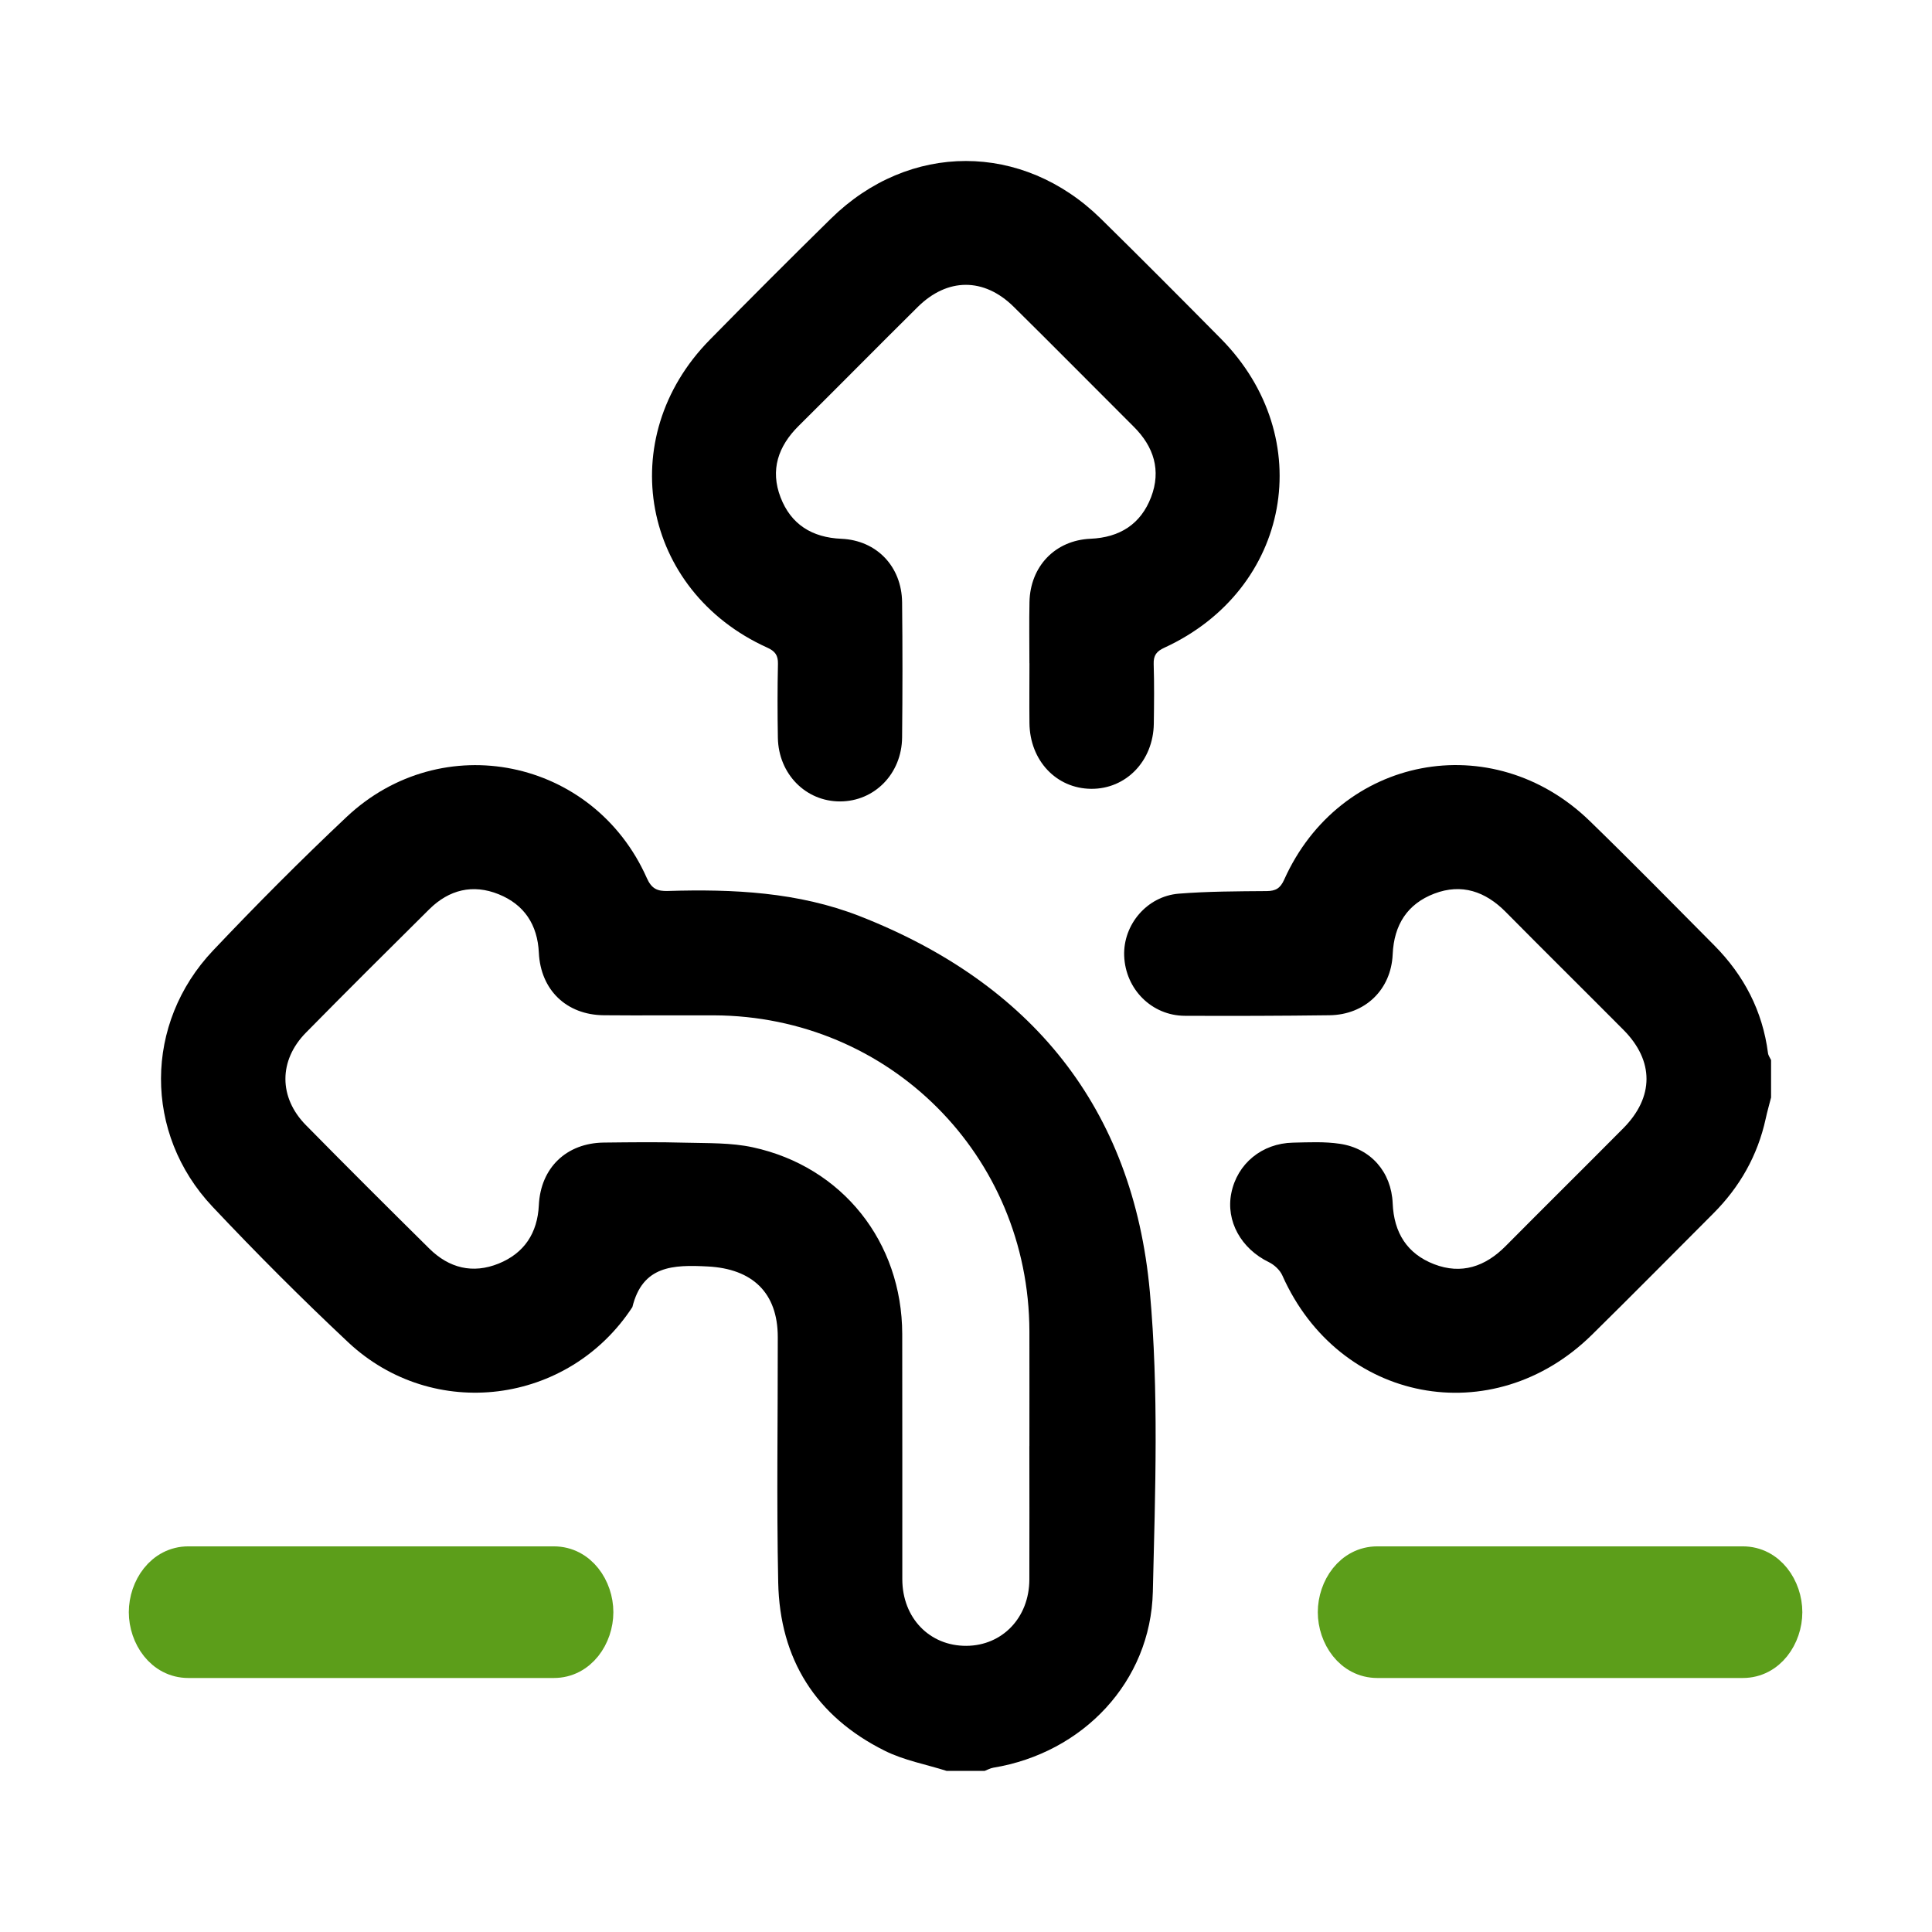
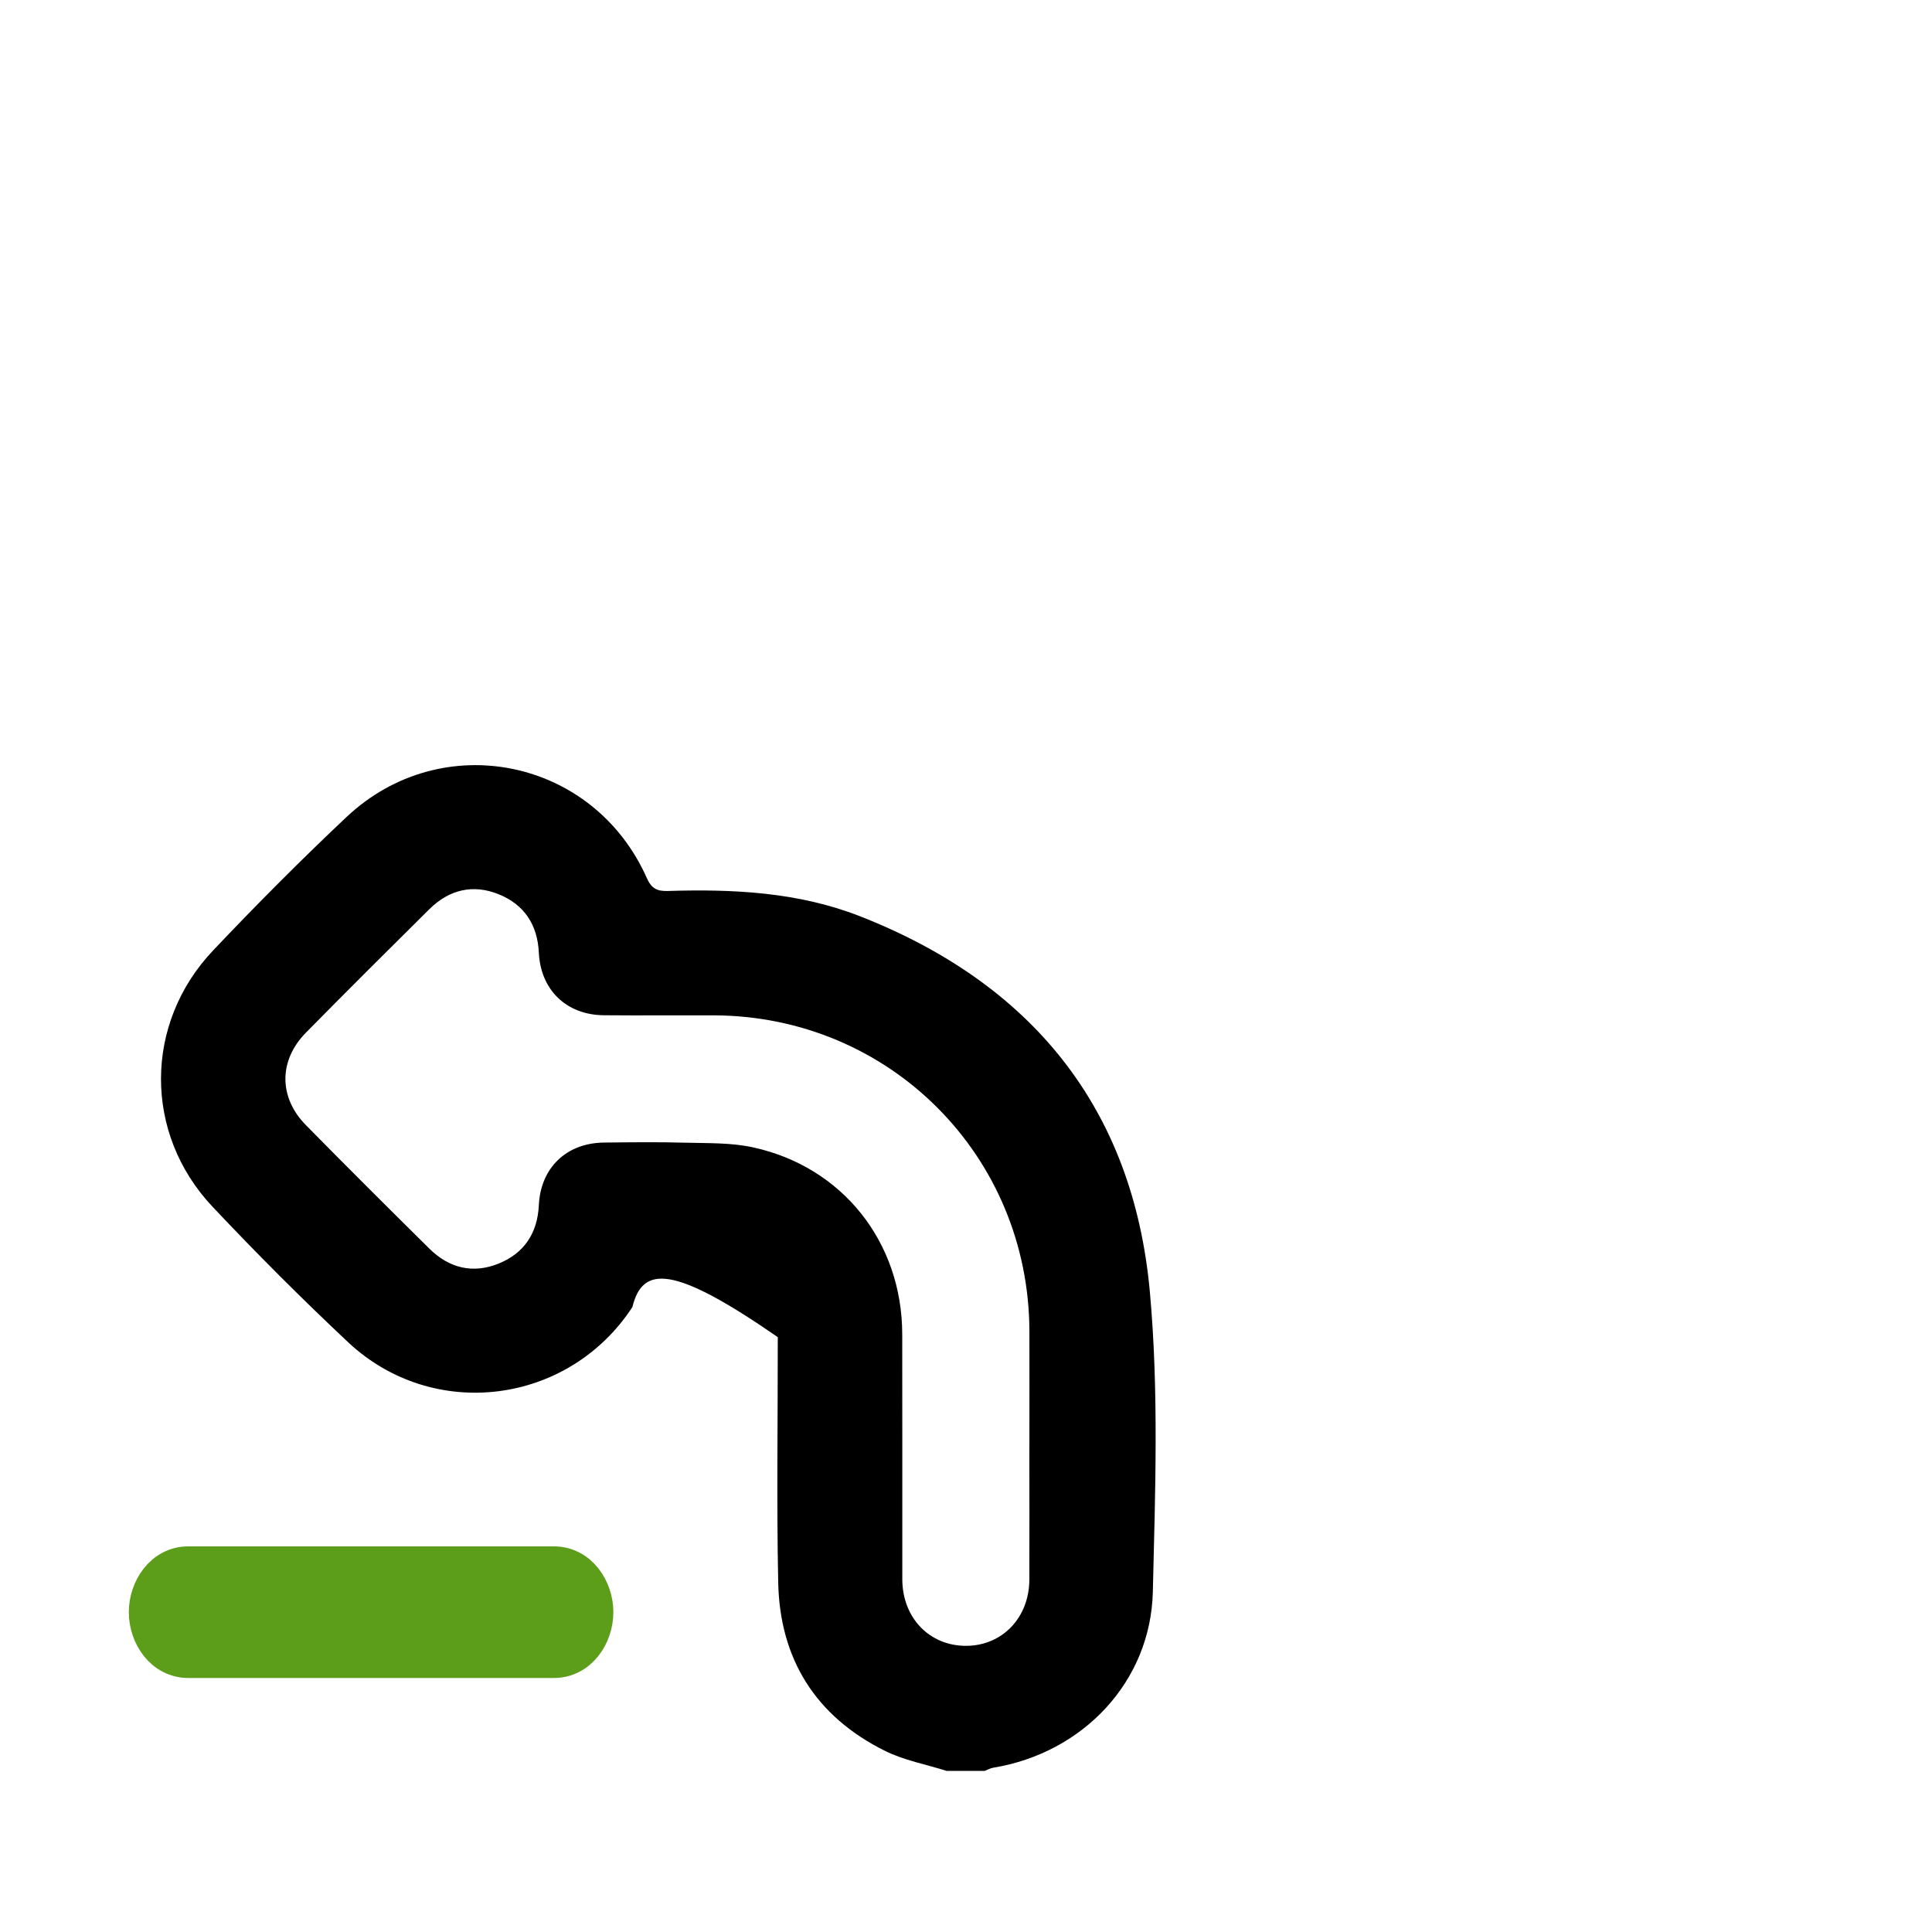
<svg xmlns="http://www.w3.org/2000/svg" width="120" height="120" viewBox="0 0 120 120" fill="none">
-   <path d="M58.818 110C57.526 109.59 56.156 109.342 54.959 108.745C50.671 106.613 48.432 103.053 48.336 98.288C48.231 93.212 48.315 88.131 48.309 83.052C48.309 80.281 46.72 78.806 43.962 78.663C41.801 78.55 39.91 78.605 39.278 81.186C35.309 87.254 26.911 88.332 21.617 83.363C18.723 80.646 15.912 77.83 13.191 74.941C8.916 70.398 8.942 63.566 13.235 59.035C15.92 56.201 18.678 53.427 21.52 50.749C27.446 45.164 36.867 47.093 40.173 54.533C40.471 55.204 40.828 55.361 41.483 55.34C45.538 55.215 49.575 55.408 53.398 56.903C64.045 61.071 70.378 68.795 71.419 80.231C71.981 86.4 71.754 92.659 71.605 98.87C71.472 104.454 67.265 108.88 61.691 109.796C61.506 109.828 61.334 109.927 61.156 109.995H58.813L58.818 110ZM63.938 89.811C63.938 87.434 63.943 85.056 63.938 82.682C63.904 71.768 55.248 63.104 44.343 63.065C42.065 63.057 39.787 63.08 37.506 63.059C35.184 63.038 33.579 61.491 33.469 59.173C33.386 57.433 32.561 56.185 30.972 55.543C29.37 54.896 27.893 55.259 26.666 56.472C24.098 59.017 21.538 61.564 19.002 64.14C17.303 65.865 17.303 68.161 19.002 69.886C21.536 72.462 24.098 75.012 26.666 77.553C27.893 78.767 29.367 79.132 30.972 78.483C32.561 77.838 33.386 76.591 33.469 74.85C33.581 72.53 35.184 70.993 37.509 70.967C39.202 70.948 40.896 70.927 42.587 70.975C43.98 71.011 45.41 70.969 46.76 71.262C52.328 72.47 56.023 77.141 56.039 82.851C56.052 87.93 56.039 93.011 56.044 98.089C56.047 100.495 57.738 102.239 60.024 102.226C62.26 102.213 63.925 100.472 63.935 98.115C63.946 95.349 63.935 92.58 63.935 89.814L63.938 89.811Z" fill="black" />
-   <path d="M109.999 68.187C109.889 68.621 109.764 69.049 109.67 69.487C109.169 71.776 108.06 73.728 106.41 75.377C103.903 77.888 101.411 80.411 98.882 82.901C92.718 88.974 83.165 87.131 79.65 79.224C79.501 78.887 79.151 78.561 78.815 78.397C77.092 77.564 76.129 75.847 76.479 74.109C76.844 72.284 78.376 71.011 80.312 70.972C81.286 70.951 82.278 70.899 83.235 71.045C85.143 71.332 86.421 72.796 86.502 74.743C86.578 76.567 87.397 77.874 89.075 78.522C90.772 79.177 92.251 78.673 93.514 77.4C95.944 74.949 98.399 72.525 100.829 70.074C102.744 68.143 102.747 65.891 100.839 63.97C98.407 61.522 95.951 59.098 93.525 56.645C92.262 55.368 90.785 54.857 89.088 55.504C87.408 56.144 86.583 57.448 86.502 59.273C86.406 61.475 84.783 63.031 82.575 63.059C79.582 63.098 76.586 63.106 73.593 63.093C71.537 63.085 69.903 61.441 69.825 59.372C69.752 57.438 71.237 55.666 73.217 55.507C75.031 55.363 76.855 55.361 78.676 55.347C79.24 55.342 79.522 55.173 79.762 54.638C83.214 46.939 92.687 45.117 98.744 50.995C101.358 53.534 103.913 56.136 106.481 58.724C108.321 60.583 109.477 62.793 109.813 65.408C109.831 65.559 109.938 65.698 110.004 65.841V68.185L109.999 68.187Z" fill="black" />
-   <path d="M63.938 41.198C63.938 39.929 63.917 38.658 63.943 37.39C63.99 35.182 65.53 33.559 67.732 33.463C69.556 33.384 70.856 32.554 71.498 30.874C72.129 29.219 71.67 27.75 70.423 26.508C67.933 24.026 65.465 21.523 62.962 19.054C61.114 17.23 58.844 17.241 56.999 19.07C54.525 21.52 52.08 24.002 49.606 26.453C48.328 27.719 47.829 29.196 48.482 30.892C49.129 32.573 50.436 33.387 52.26 33.465C54.458 33.562 56.005 35.19 56.031 37.408C56.062 40.209 56.06 43.006 56.031 45.806C56.008 48.059 54.317 49.773 52.182 49.778C50.047 49.784 48.354 48.072 48.315 45.825C48.289 44.295 48.286 42.764 48.32 41.234C48.333 40.694 48.135 40.441 47.649 40.222C39.849 36.691 38.08 27.215 44.08 21.111C46.566 18.579 49.074 16.072 51.605 13.584C56.467 8.803 63.515 8.806 68.379 13.587C70.885 16.051 73.366 18.543 75.837 21.043C81.899 27.184 80.172 36.62 72.322 40.23C71.834 40.454 71.639 40.705 71.657 41.245C71.696 42.482 71.683 43.719 71.665 44.956C71.631 47.263 69.942 49.011 67.779 48.995C65.608 48.98 63.964 47.237 63.941 44.909C63.928 43.672 63.941 42.435 63.941 41.198H63.938Z" fill="black" />
-   <path d="M85.551 103.223H108.246C109.92 103.223 110.946 101.639 110.946 100.135C110.946 98.631 109.92 97.047 108.246 97.047H85.551C83.877 97.047 82.851 98.631 82.851 100.135C82.851 101.639 83.877 103.223 85.551 103.223Z" fill="#5C9E1A" stroke="#5C9E1A" stroke-width="2" />
+   <path d="M58.818 110C57.526 109.59 56.156 109.342 54.959 108.745C50.671 106.613 48.432 103.053 48.336 98.288C48.231 93.212 48.315 88.131 48.309 83.052C41.801 78.55 39.91 78.605 39.278 81.186C35.309 87.254 26.911 88.332 21.617 83.363C18.723 80.646 15.912 77.83 13.191 74.941C8.916 70.398 8.942 63.566 13.235 59.035C15.92 56.201 18.678 53.427 21.52 50.749C27.446 45.164 36.867 47.093 40.173 54.533C40.471 55.204 40.828 55.361 41.483 55.34C45.538 55.215 49.575 55.408 53.398 56.903C64.045 61.071 70.378 68.795 71.419 80.231C71.981 86.4 71.754 92.659 71.605 98.87C71.472 104.454 67.265 108.88 61.691 109.796C61.506 109.828 61.334 109.927 61.156 109.995H58.813L58.818 110ZM63.938 89.811C63.938 87.434 63.943 85.056 63.938 82.682C63.904 71.768 55.248 63.104 44.343 63.065C42.065 63.057 39.787 63.08 37.506 63.059C35.184 63.038 33.579 61.491 33.469 59.173C33.386 57.433 32.561 56.185 30.972 55.543C29.37 54.896 27.893 55.259 26.666 56.472C24.098 59.017 21.538 61.564 19.002 64.14C17.303 65.865 17.303 68.161 19.002 69.886C21.536 72.462 24.098 75.012 26.666 77.553C27.893 78.767 29.367 79.132 30.972 78.483C32.561 77.838 33.386 76.591 33.469 74.85C33.581 72.53 35.184 70.993 37.509 70.967C39.202 70.948 40.896 70.927 42.587 70.975C43.98 71.011 45.41 70.969 46.76 71.262C52.328 72.47 56.023 77.141 56.039 82.851C56.052 87.93 56.039 93.011 56.044 98.089C56.047 100.495 57.738 102.239 60.024 102.226C62.26 102.213 63.925 100.472 63.935 98.115C63.946 95.349 63.935 92.58 63.935 89.814L63.938 89.811Z" fill="black" />
  <path d="M11.701 103.223H34.397C36.071 103.223 37.097 101.639 37.097 100.135C37.097 98.631 36.071 97.047 34.397 97.047H11.701C10.028 97.047 9.001 98.631 9.001 100.135C9.001 101.639 10.028 103.223 11.701 103.223Z" fill="#5C9E1A" stroke="#5C9E1A" stroke-width="2" />
</svg>